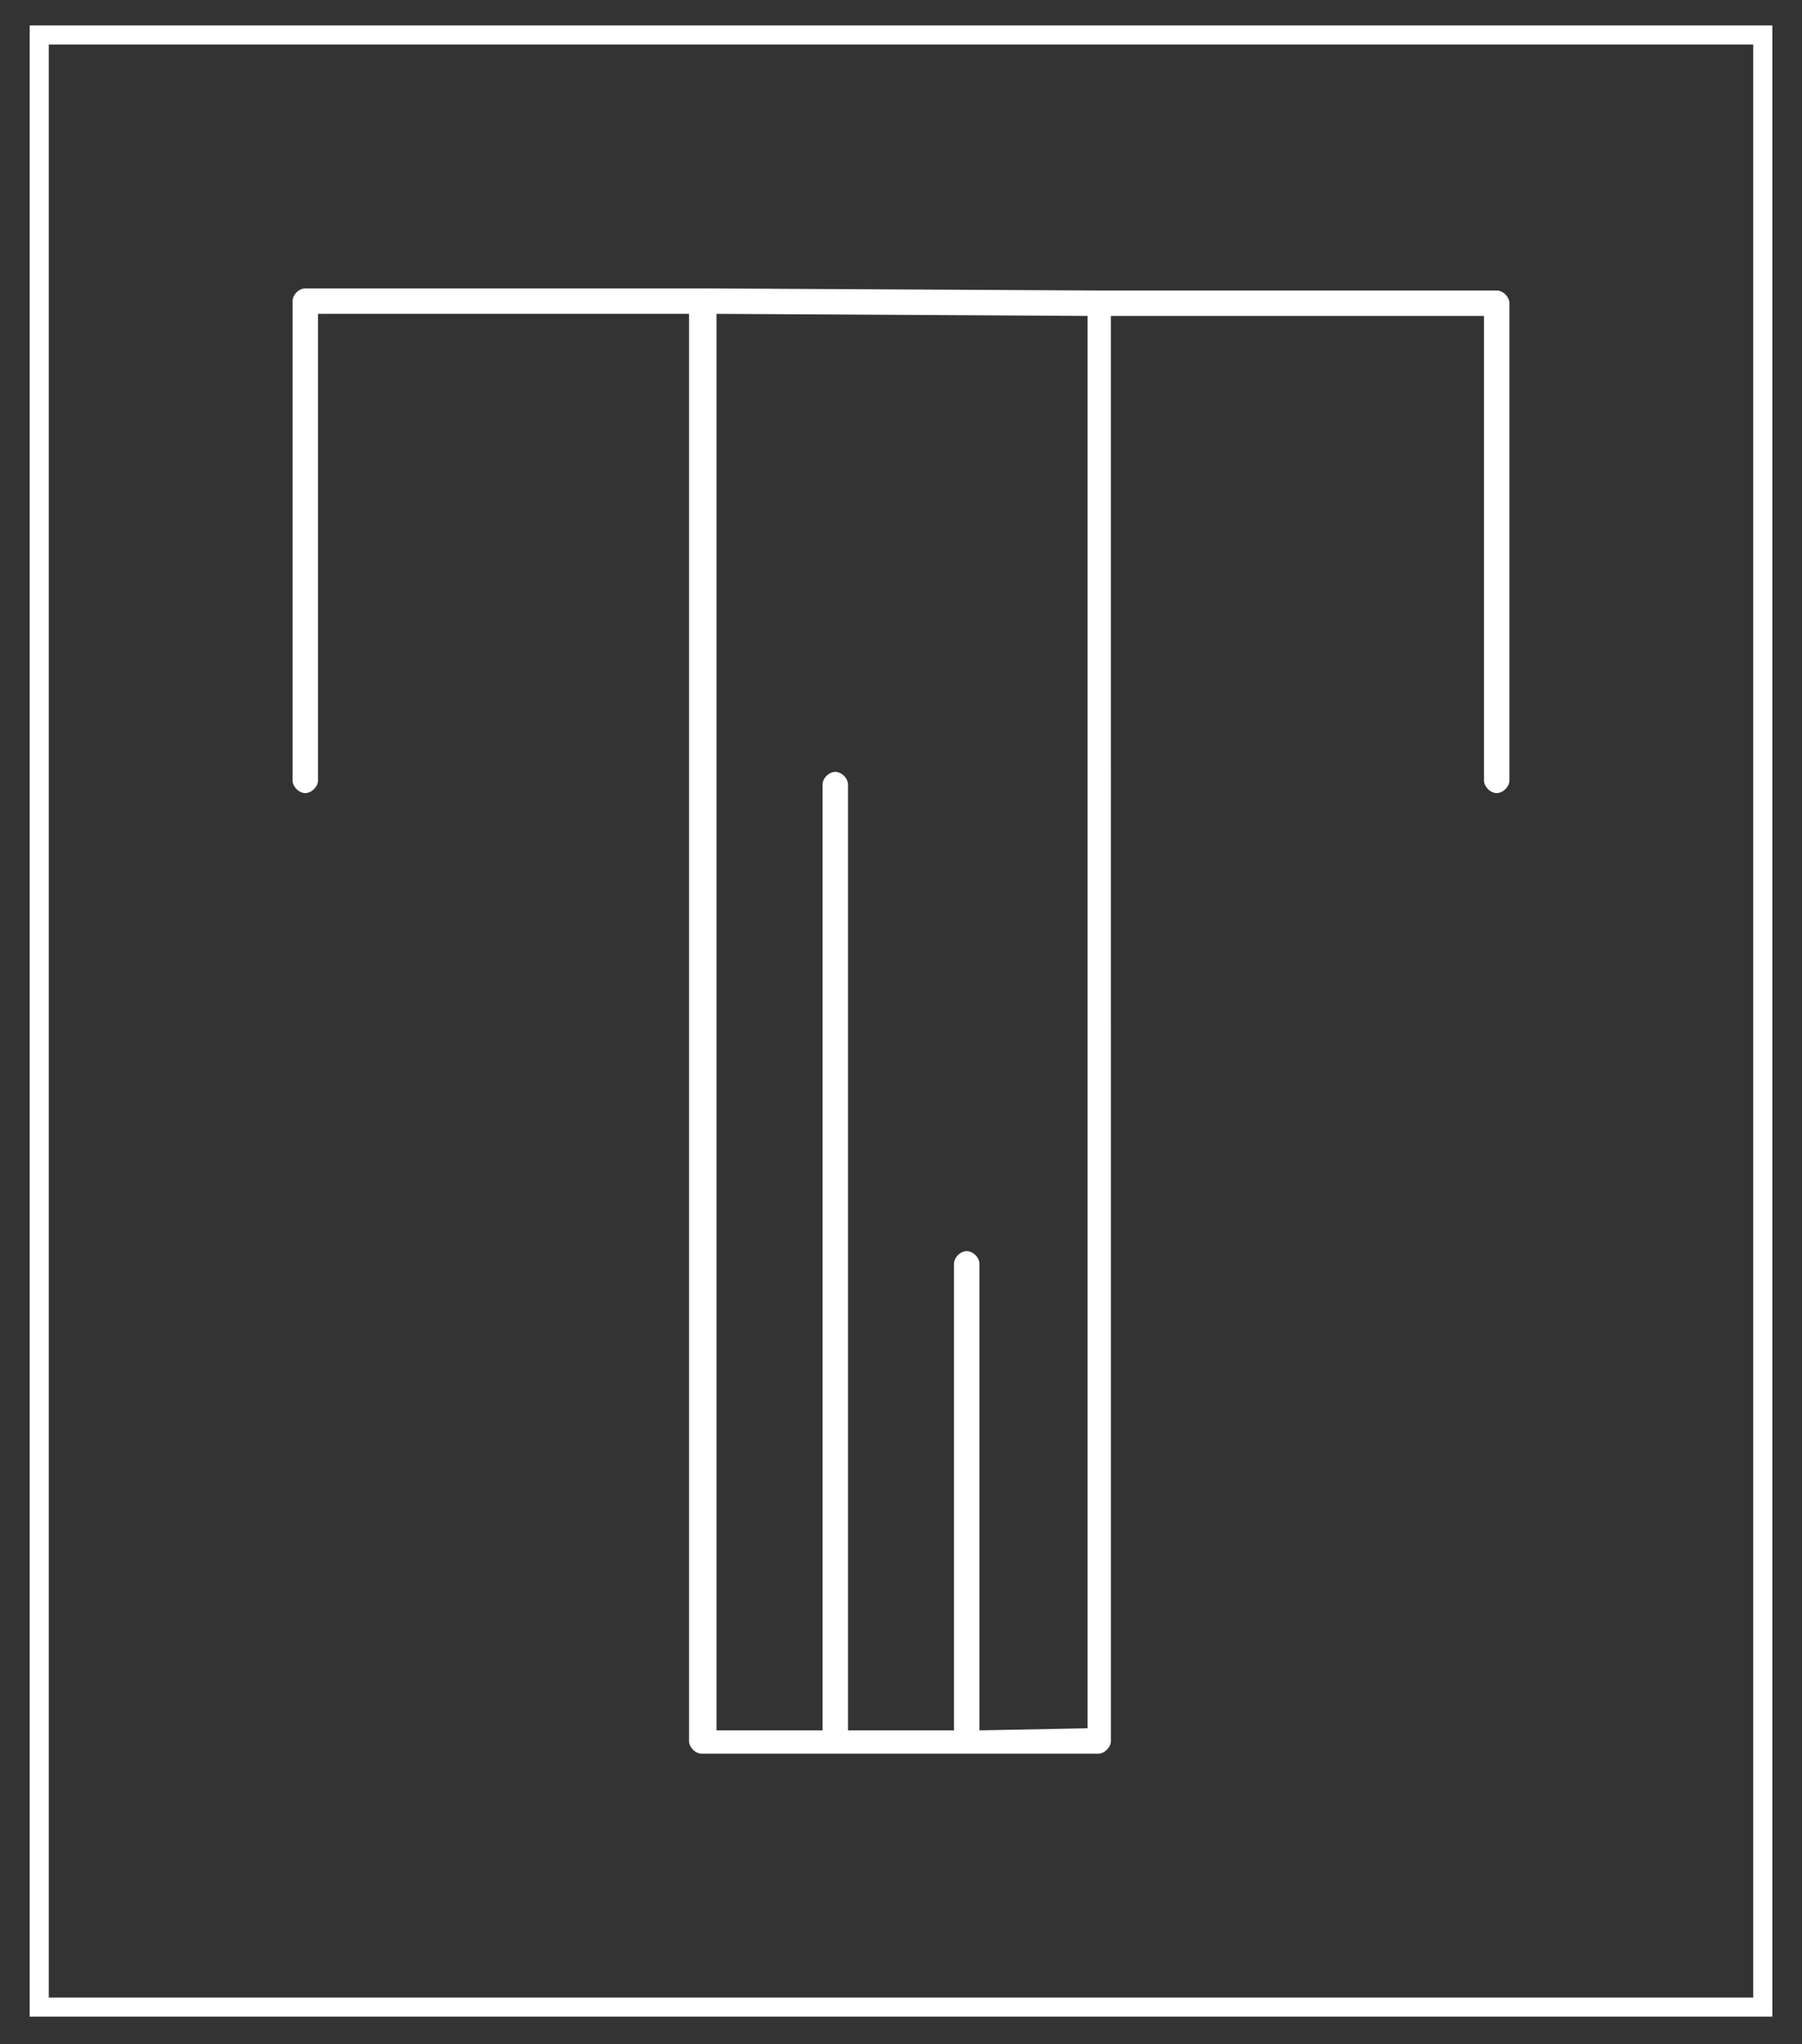
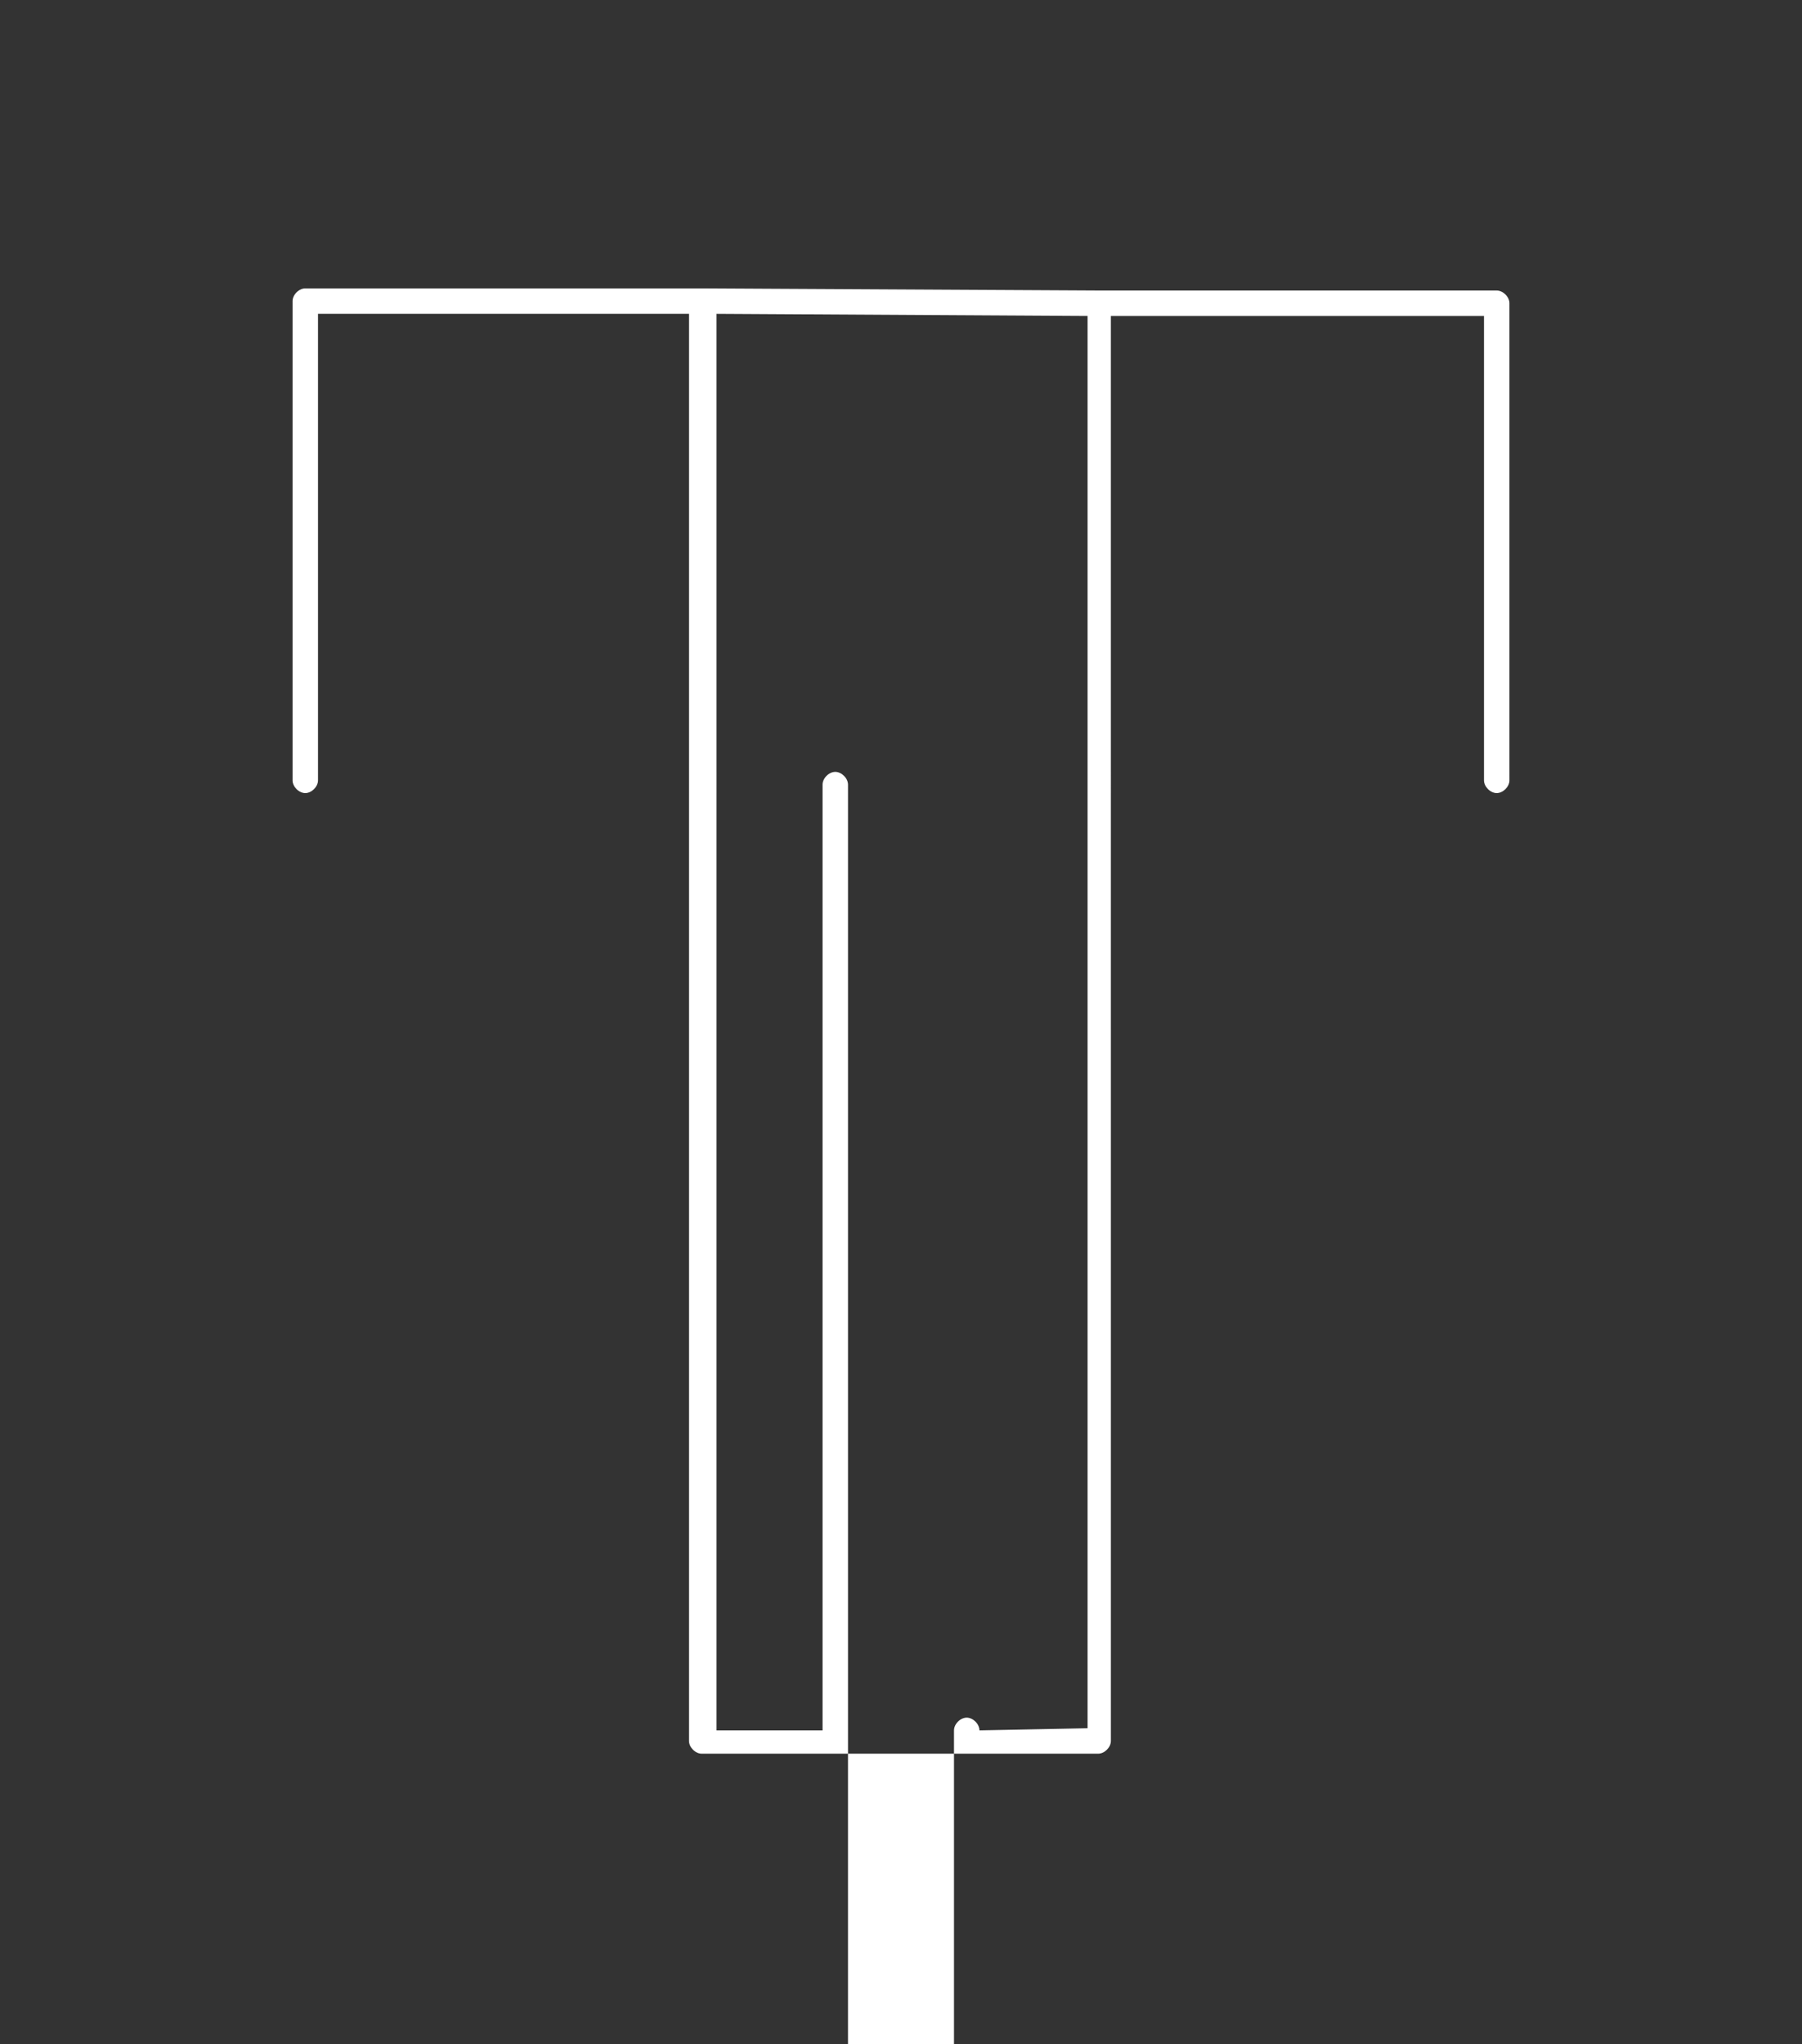
<svg xmlns="http://www.w3.org/2000/svg" version="1.1" id="Layer_1" x="0px" y="0px" viewBox="0 0 85 96.4" style="enable-background:new 0 0 85 96.4;" xml:space="preserve">
  <rect x="0" y="0" width="85" height="96.4" fill="#333333" stroke="none" />
  <style type="text/css">
	.st0{fill:#FFFFFF;}
</style>
  <g>
-     <path class="st0" d="M1.4,95.1V1.2h82.2v93.9H1.4z M82.7,94.3V2.1H2.3v92.1h80.4V94.3z" />
-     <path class="st0" d="M71.2,14.3c0-0.3-0.3-0.6-0.6-0.6H51.9l-18.7-0.1H14.4c-0.3,0-0.6,0.3-0.6,0.6v22.6c0,0.3,0.3,0.6,0.6,0.6   s0.6-0.3,0.6-0.6v-22h17.5v67.3c0,0.3,0.3,0.6,0.6,0.6h18.7c0.3,0,0.6-0.3,0.6-0.6V14.9H70v21.9c0,0.3,0.3,0.6,0.6,0.6l0,0   c0.3,0,0.6-0.3,0.6-0.6V14.3z M46.2,81.6v-22c0-0.3-0.3-0.6-0.6-0.6l0,0c-0.3,0-0.6,0.3-0.6,0.6v22h-5V37c0-0.3-0.3-0.6-0.6-0.6   s-0.6,0.3-0.6,0.6v44.6h-5V14.8l17.5,0.1v66.6L46.2,81.6z" />
+     <path class="st0" d="M71.2,14.3c0-0.3-0.3-0.6-0.6-0.6H51.9l-18.7-0.1H14.4c-0.3,0-0.6,0.3-0.6,0.6v22.6c0,0.3,0.3,0.6,0.6,0.6   s0.6-0.3,0.6-0.6v-22h17.5v67.3c0,0.3,0.3,0.6,0.6,0.6h18.7c0.3,0,0.6-0.3,0.6-0.6V14.9H70v21.9c0,0.3,0.3,0.6,0.6,0.6l0,0   c0.3,0,0.6-0.3,0.6-0.6V14.3z M46.2,81.6c0-0.3-0.3-0.6-0.6-0.6l0,0c-0.3,0-0.6,0.3-0.6,0.6v22h-5V37c0-0.3-0.3-0.6-0.6-0.6   s-0.6,0.3-0.6,0.6v44.6h-5V14.8l17.5,0.1v66.6L46.2,81.6z" />
  </g>
</svg>